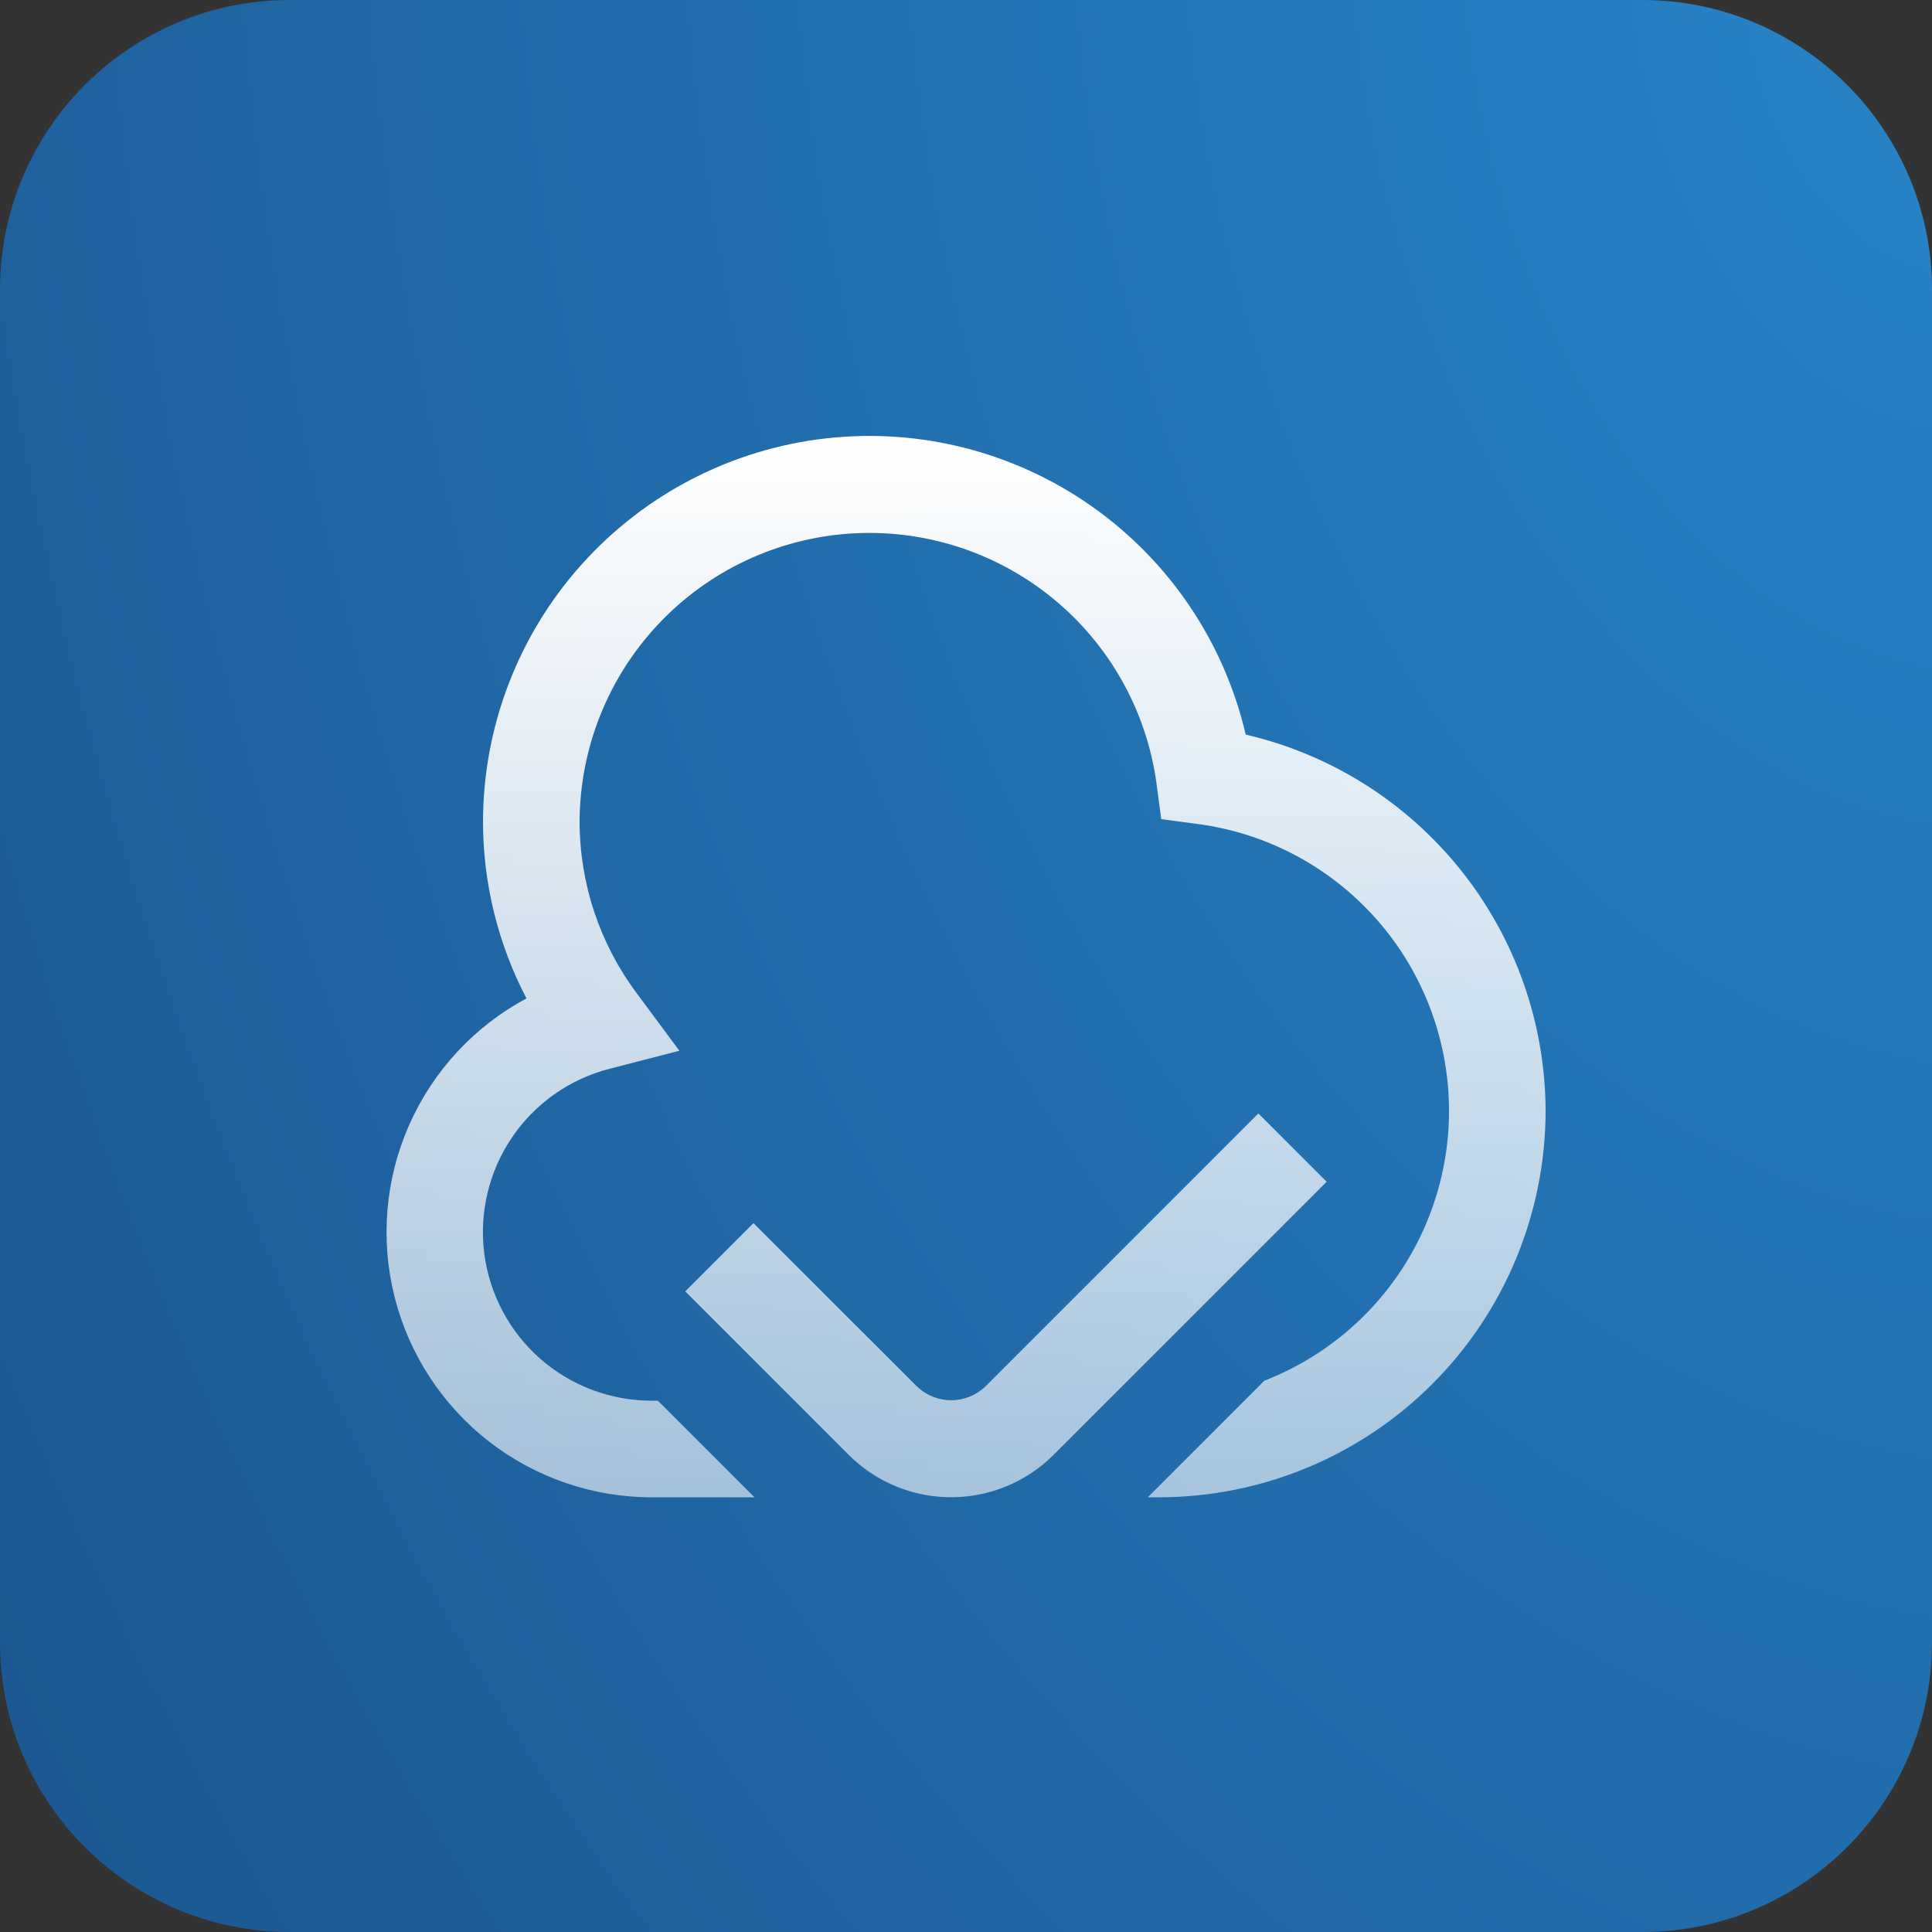
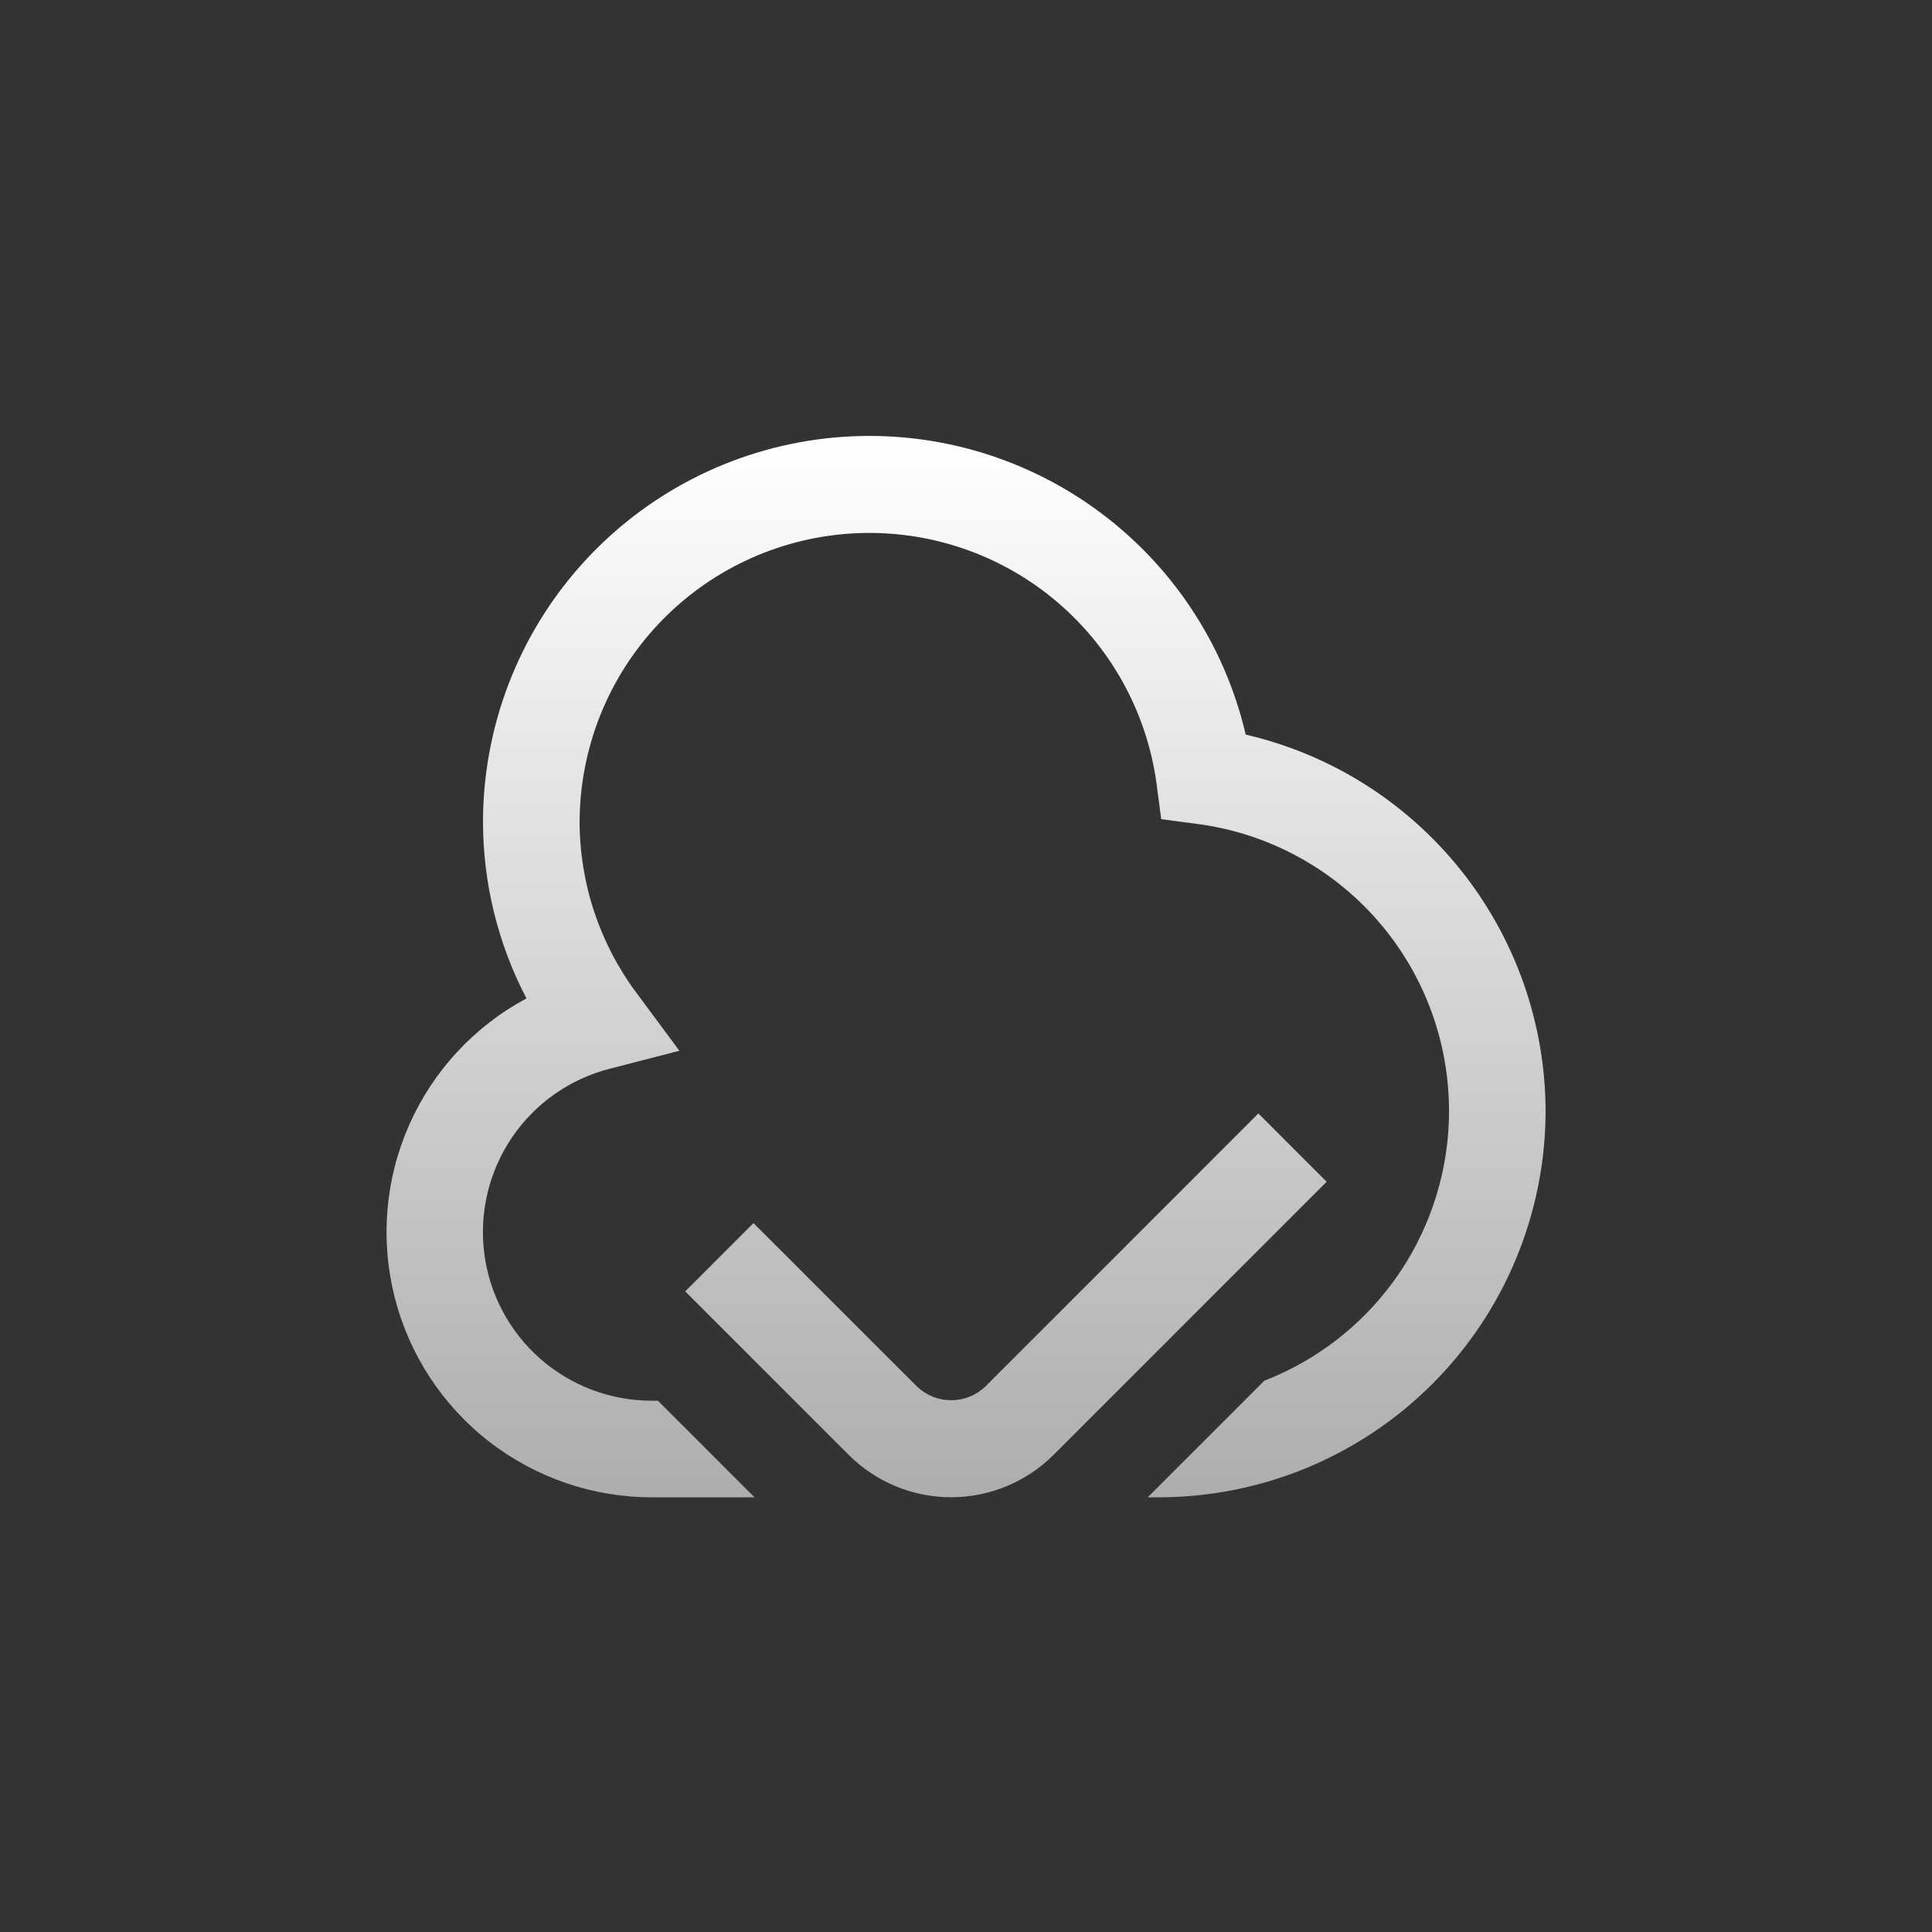
<svg xmlns="http://www.w3.org/2000/svg" width="80" height="80" viewBox="0 0 80 80" fill="none">
  <rect x="0" y="0" width="80" height="80" fill="#333333" stroke="none" />
-   <path d="M0 12C0 5.373 5.373 0 12 0H68C74.627 0 80 5.373 80 12V68C80 74.627 74.627 80 68 80H12C5.373 80 0 74.627 0 68V12Z" fill="url(#paint0_radial_7094_6949)" />
  <path d="M64 46C63.995 50.242 62.308 54.309 59.308 57.308C56.309 60.308 52.242 61.995 48 62H47.526L52.356 57.17C54.835 56.207 56.923 54.447 58.292 52.167C59.66 49.887 60.232 47.217 59.916 44.576C59.6 41.936 58.415 39.475 56.548 37.582C54.68 35.689 52.236 34.471 49.6 34.12L48.084 33.92L47.884 32.404C47.463 29.401 45.922 26.668 43.568 24.755C41.215 22.842 38.225 21.892 35.199 22.094C32.174 22.296 29.337 23.636 27.259 25.845C25.181 28.054 24.017 30.967 24 34C23.997 36.568 24.827 39.068 26.364 41.126L28.132 43.51L25.256 44.252C23.605 44.672 22.165 45.681 21.207 47.089C20.249 48.497 19.838 50.207 20.052 51.897C20.267 53.586 21.091 55.139 22.371 56.263C23.65 57.387 25.297 58.005 27 58H27.242L31.242 62H27C24.552 62.003 22.173 61.188 20.241 59.684C18.309 58.18 16.936 56.074 16.338 53.7C15.74 51.326 15.953 48.821 16.943 46.581C17.933 44.342 19.642 42.498 21.8 41.342C20.615 39.076 19.998 36.557 20 34C20.012 30.077 21.465 26.296 24.082 23.375C26.7 20.453 30.299 18.595 34.197 18.153C38.094 17.711 42.018 18.716 45.223 20.977C48.428 23.238 50.691 26.598 51.582 30.418C55.105 31.235 58.249 33.219 60.503 36.047C62.757 38.876 63.989 42.383 64 46ZM43.626 60.242L54.934 48.934L52.106 46.106L40.8 57.414C40.419 57.778 39.913 57.981 39.386 57.981C38.859 57.981 38.352 57.778 37.972 57.414L31.2 50.646L28.374 53.474L35.142 60.242C36.267 61.367 37.793 61.998 39.384 61.998C40.975 61.998 42.501 61.367 43.626 60.242Z" fill="url(#paint1_linear_7094_6949)" />
  <defs>
    <radialGradient id="paint0_radial_7094_6949" cx="0" cy="0" r="1" gradientTransform="matrix(-80 80 -69.559 -127.648 80 3.80422e-06)" gradientUnits="userSpaceOnUse">
      <stop stop-color="#2884C8" />
      <stop offset="1" stop-color="#1B5791" />
    </radialGradient>
    <linearGradient id="paint1_linear_7094_6949" x1="40.003" y1="18.051" x2="40.003" y2="62" gradientUnits="userSpaceOnUse">
      <stop stop-color="white" />
      <stop offset="1" stop-color="white" stop-opacity="0.6" />
    </linearGradient>
  </defs>
</svg>